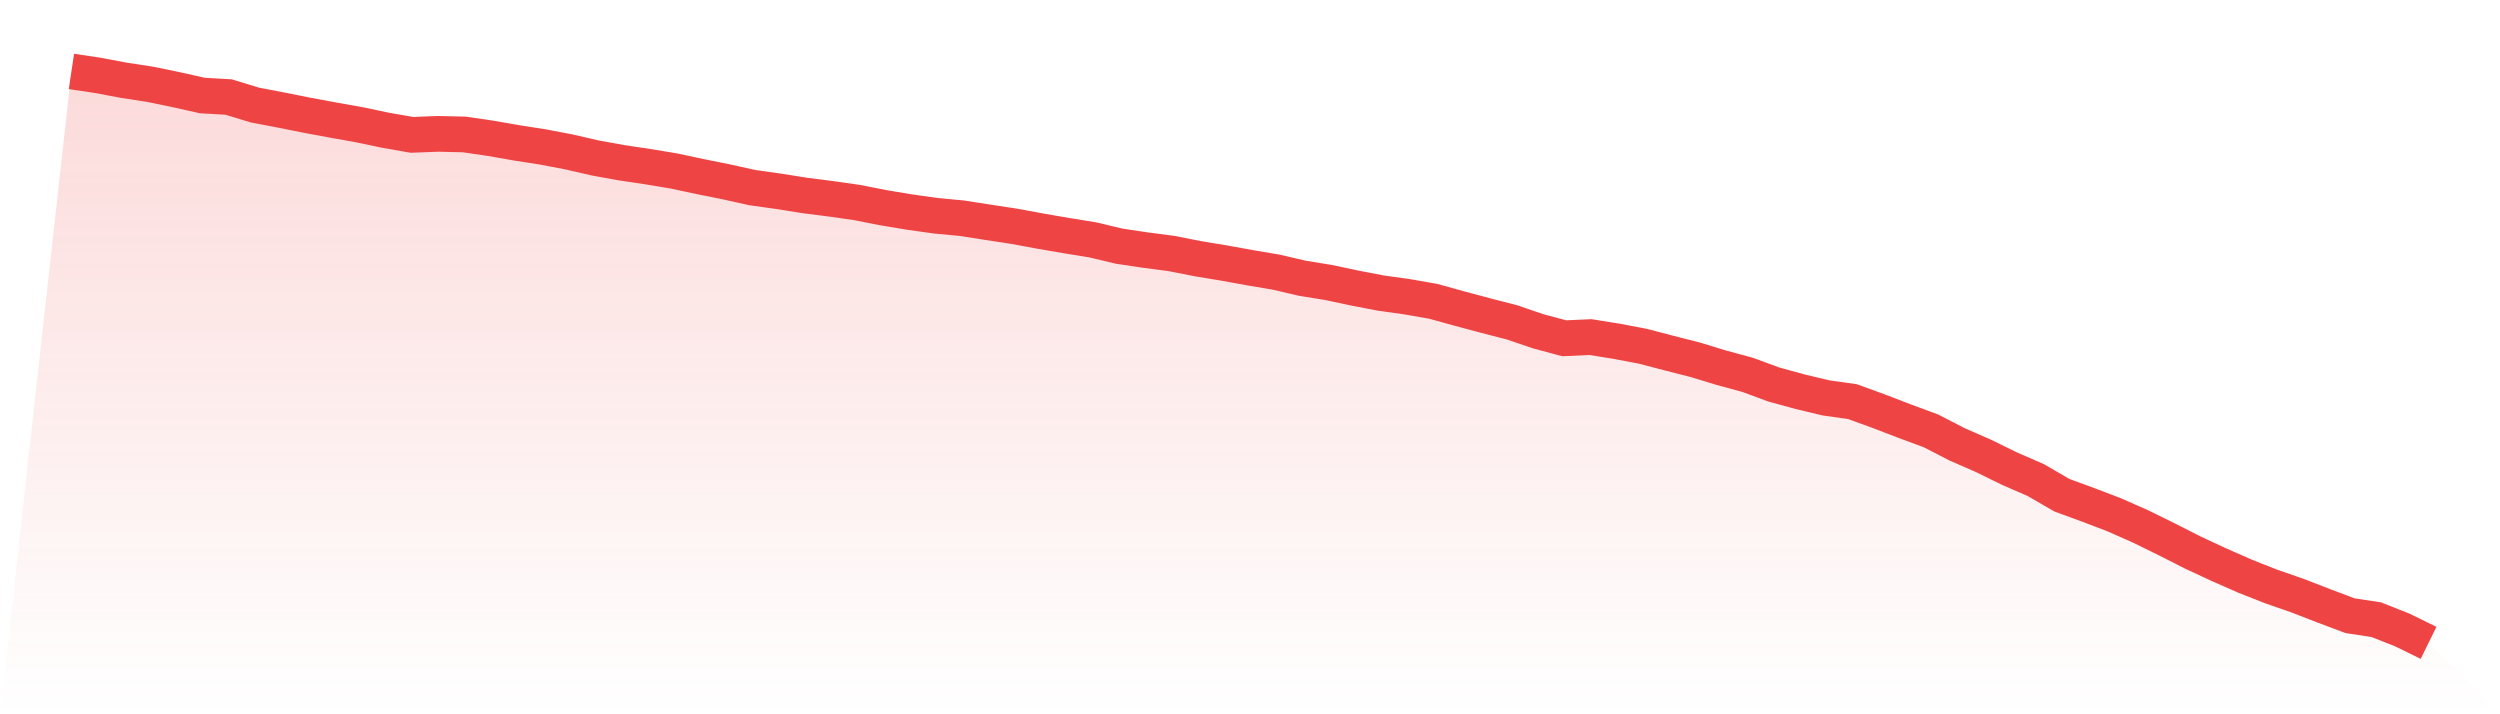
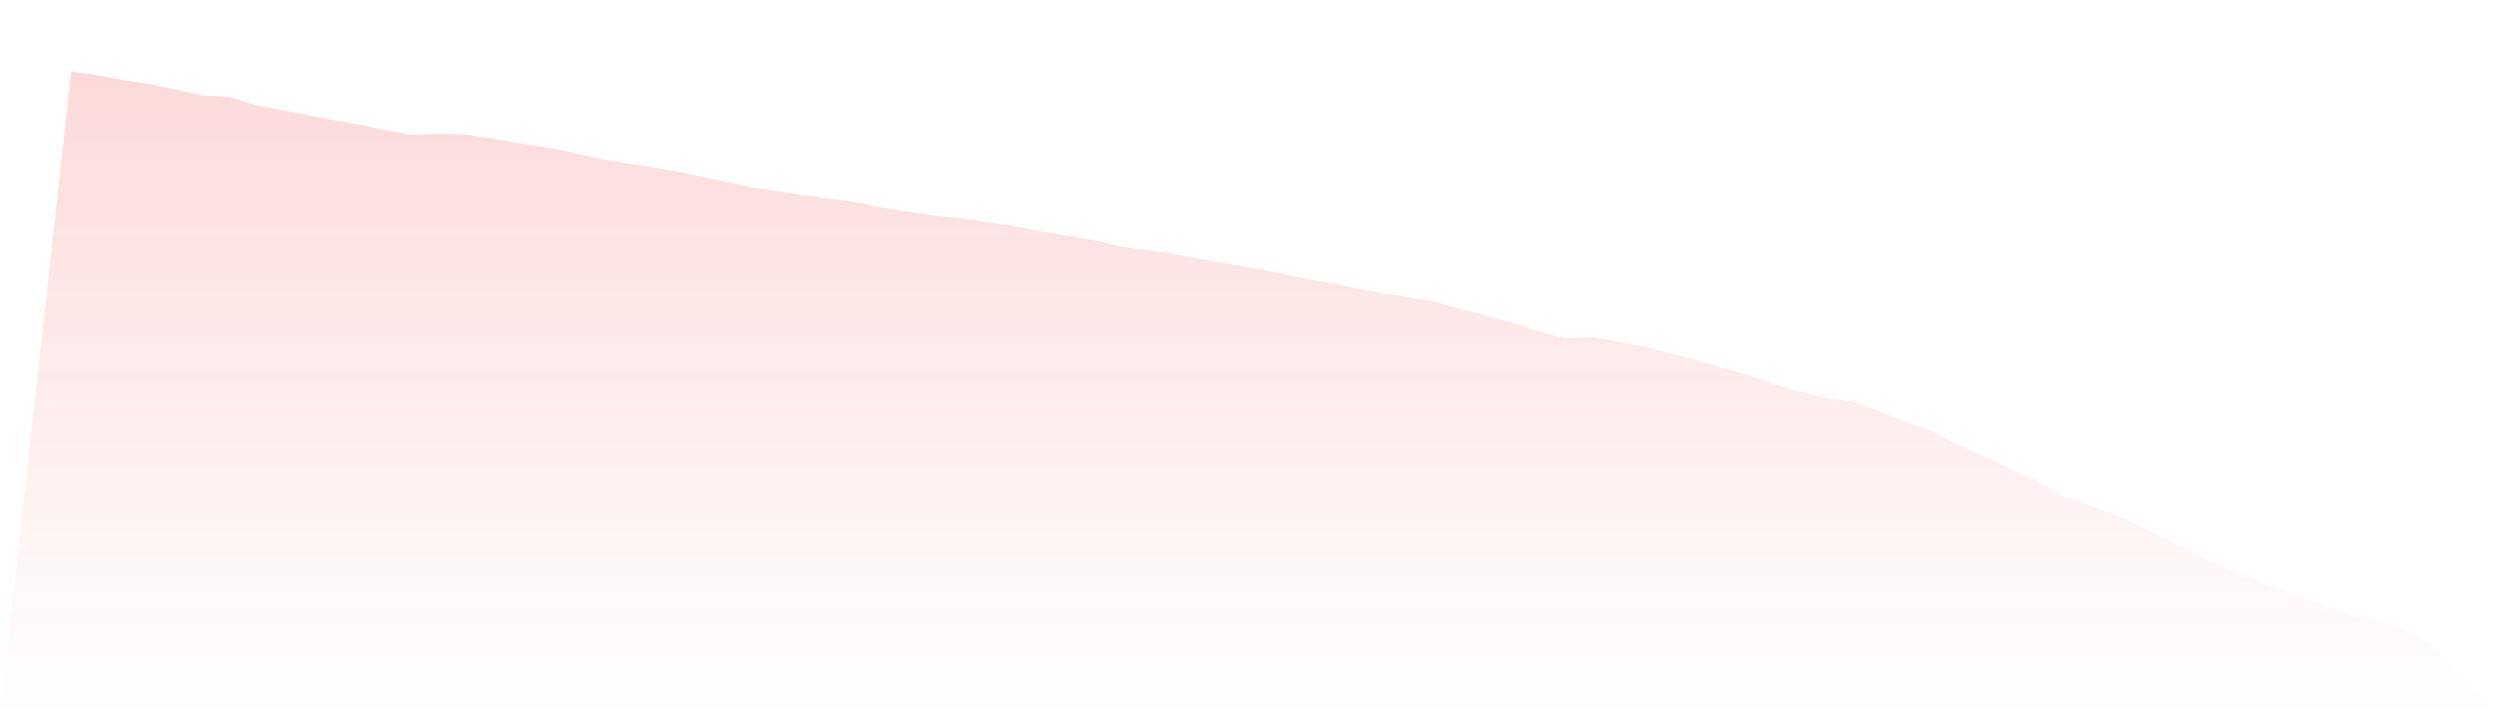
<svg xmlns="http://www.w3.org/2000/svg" viewBox="0 0 140 40">
  <defs>
    <linearGradient id="gradient" x1="0" x2="0" y1="0" y2="1">
      <stop offset="0%" stop-color="#ef4444" stop-opacity="0.2" />
      <stop offset="100%" stop-color="#ef4444" stop-opacity="0" />
    </linearGradient>
  </defs>
  <path d="M4,4 L4,4 L5.467,4.219 L6.933,4.495 L8.4,4.719 L9.867,5.022 L11.333,5.349 L12.8,5.433 L14.267,5.881 L15.733,6.161 L17.2,6.455 L18.667,6.726 L20.133,6.988 L21.6,7.296 L23.067,7.552 L24.533,7.496 L26,7.529 L27.467,7.744 L28.933,8.001 L30.4,8.229 L31.867,8.509 L33.333,8.846 L34.8,9.112 L36.267,9.331 L37.733,9.574 L39.2,9.887 L40.667,10.181 L42.133,10.507 L43.6,10.713 L45.067,10.946 L46.533,11.133 L48,11.343 L49.467,11.632 L50.933,11.875 L52.4,12.081 L53.867,12.221 L55.333,12.449 L56.8,12.673 L58.267,12.944 L59.733,13.196 L61.2,13.434 L62.667,13.784 L64.133,14.004 L65.6,14.195 L67.067,14.485 L68.533,14.727 L70,14.993 L71.467,15.241 L72.933,15.582 L74.4,15.82 L75.867,16.132 L77.333,16.413 L78.8,16.618 L80.267,16.875 L81.733,17.281 L83.2,17.673 L84.667,18.051 L86.133,18.551 L87.6,18.943 L89.067,18.877 L90.533,19.111 L92,19.391 L93.467,19.774 L94.933,20.147 L96.4,20.595 L97.867,20.992 L99.333,21.533 L100.8,21.935 L102.267,22.285 L103.733,22.49 L105.2,23.023 L106.667,23.587 L108.133,24.129 L109.6,24.885 L111.067,25.525 L112.533,26.244 L114,26.883 L115.467,27.733 L116.933,28.27 L118.4,28.83 L119.867,29.479 L121.333,30.198 L122.8,30.944 L124.267,31.626 L125.733,32.27 L127.2,32.849 L128.667,33.358 L130.133,33.927 L131.6,34.478 L133.067,34.702 L134.533,35.281 L136,36 L140,40 L0,40 z" fill="url(#gradient)" />
-   <path d="M4,4 L4,4 L5.467,4.219 L6.933,4.495 L8.4,4.719 L9.867,5.022 L11.333,5.349 L12.8,5.433 L14.267,5.881 L15.733,6.161 L17.2,6.455 L18.667,6.726 L20.133,6.988 L21.6,7.296 L23.067,7.552 L24.533,7.496 L26,7.529 L27.467,7.744 L28.933,8.001 L30.4,8.229 L31.867,8.509 L33.333,8.846 L34.8,9.112 L36.267,9.331 L37.733,9.574 L39.2,9.887 L40.667,10.181 L42.133,10.507 L43.6,10.713 L45.067,10.946 L46.533,11.133 L48,11.343 L49.467,11.632 L50.933,11.875 L52.4,12.081 L53.867,12.221 L55.333,12.449 L56.8,12.673 L58.267,12.944 L59.733,13.196 L61.2,13.434 L62.667,13.784 L64.133,14.004 L65.6,14.195 L67.067,14.485 L68.533,14.727 L70,14.993 L71.467,15.241 L72.933,15.582 L74.4,15.82 L75.867,16.132 L77.333,16.413 L78.8,16.618 L80.267,16.875 L81.733,17.281 L83.2,17.673 L84.667,18.051 L86.133,18.551 L87.6,18.943 L89.067,18.877 L90.533,19.111 L92,19.391 L93.467,19.774 L94.933,20.147 L96.4,20.595 L97.867,20.992 L99.333,21.533 L100.8,21.935 L102.267,22.285 L103.733,22.49 L105.2,23.023 L106.667,23.587 L108.133,24.129 L109.6,24.885 L111.067,25.525 L112.533,26.244 L114,26.883 L115.467,27.733 L116.933,28.27 L118.4,28.83 L119.867,29.479 L121.333,30.198 L122.8,30.944 L124.267,31.626 L125.733,32.27 L127.2,32.849 L128.667,33.358 L130.133,33.927 L131.6,34.478 L133.067,34.702 L134.533,35.281 L136,36" fill="none" stroke="#ef4444" stroke-width="2" />
</svg>